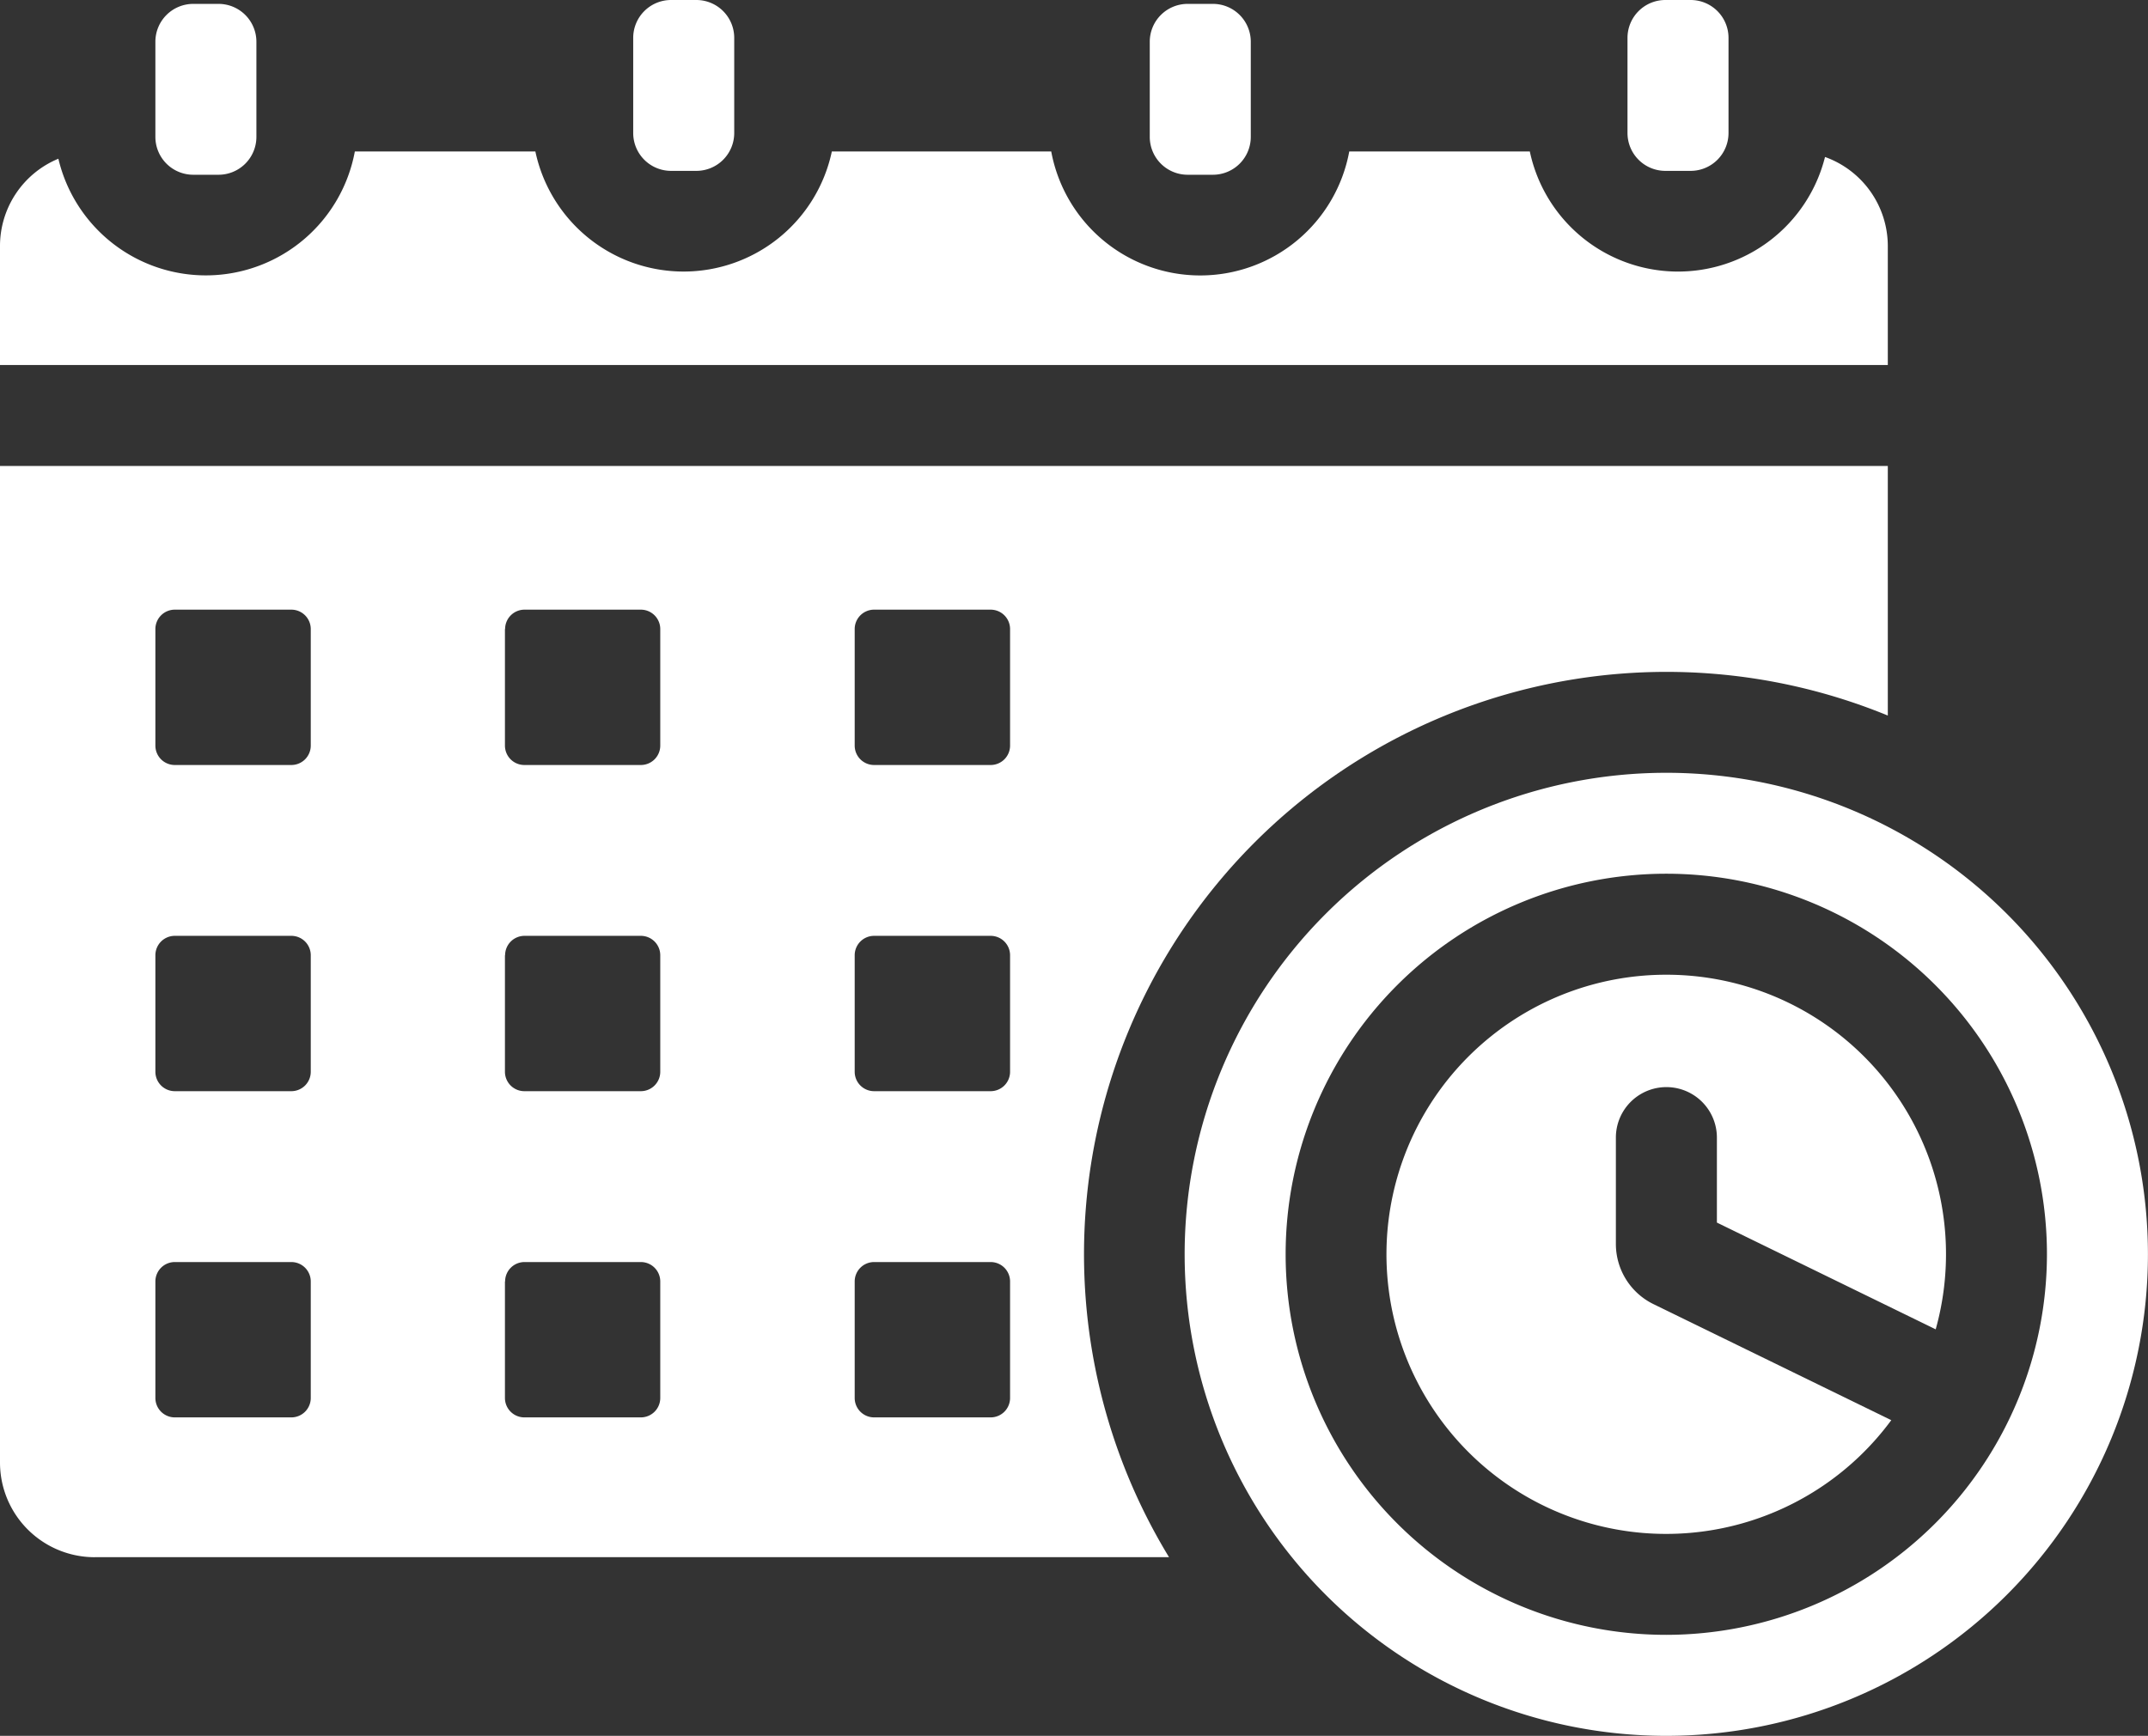
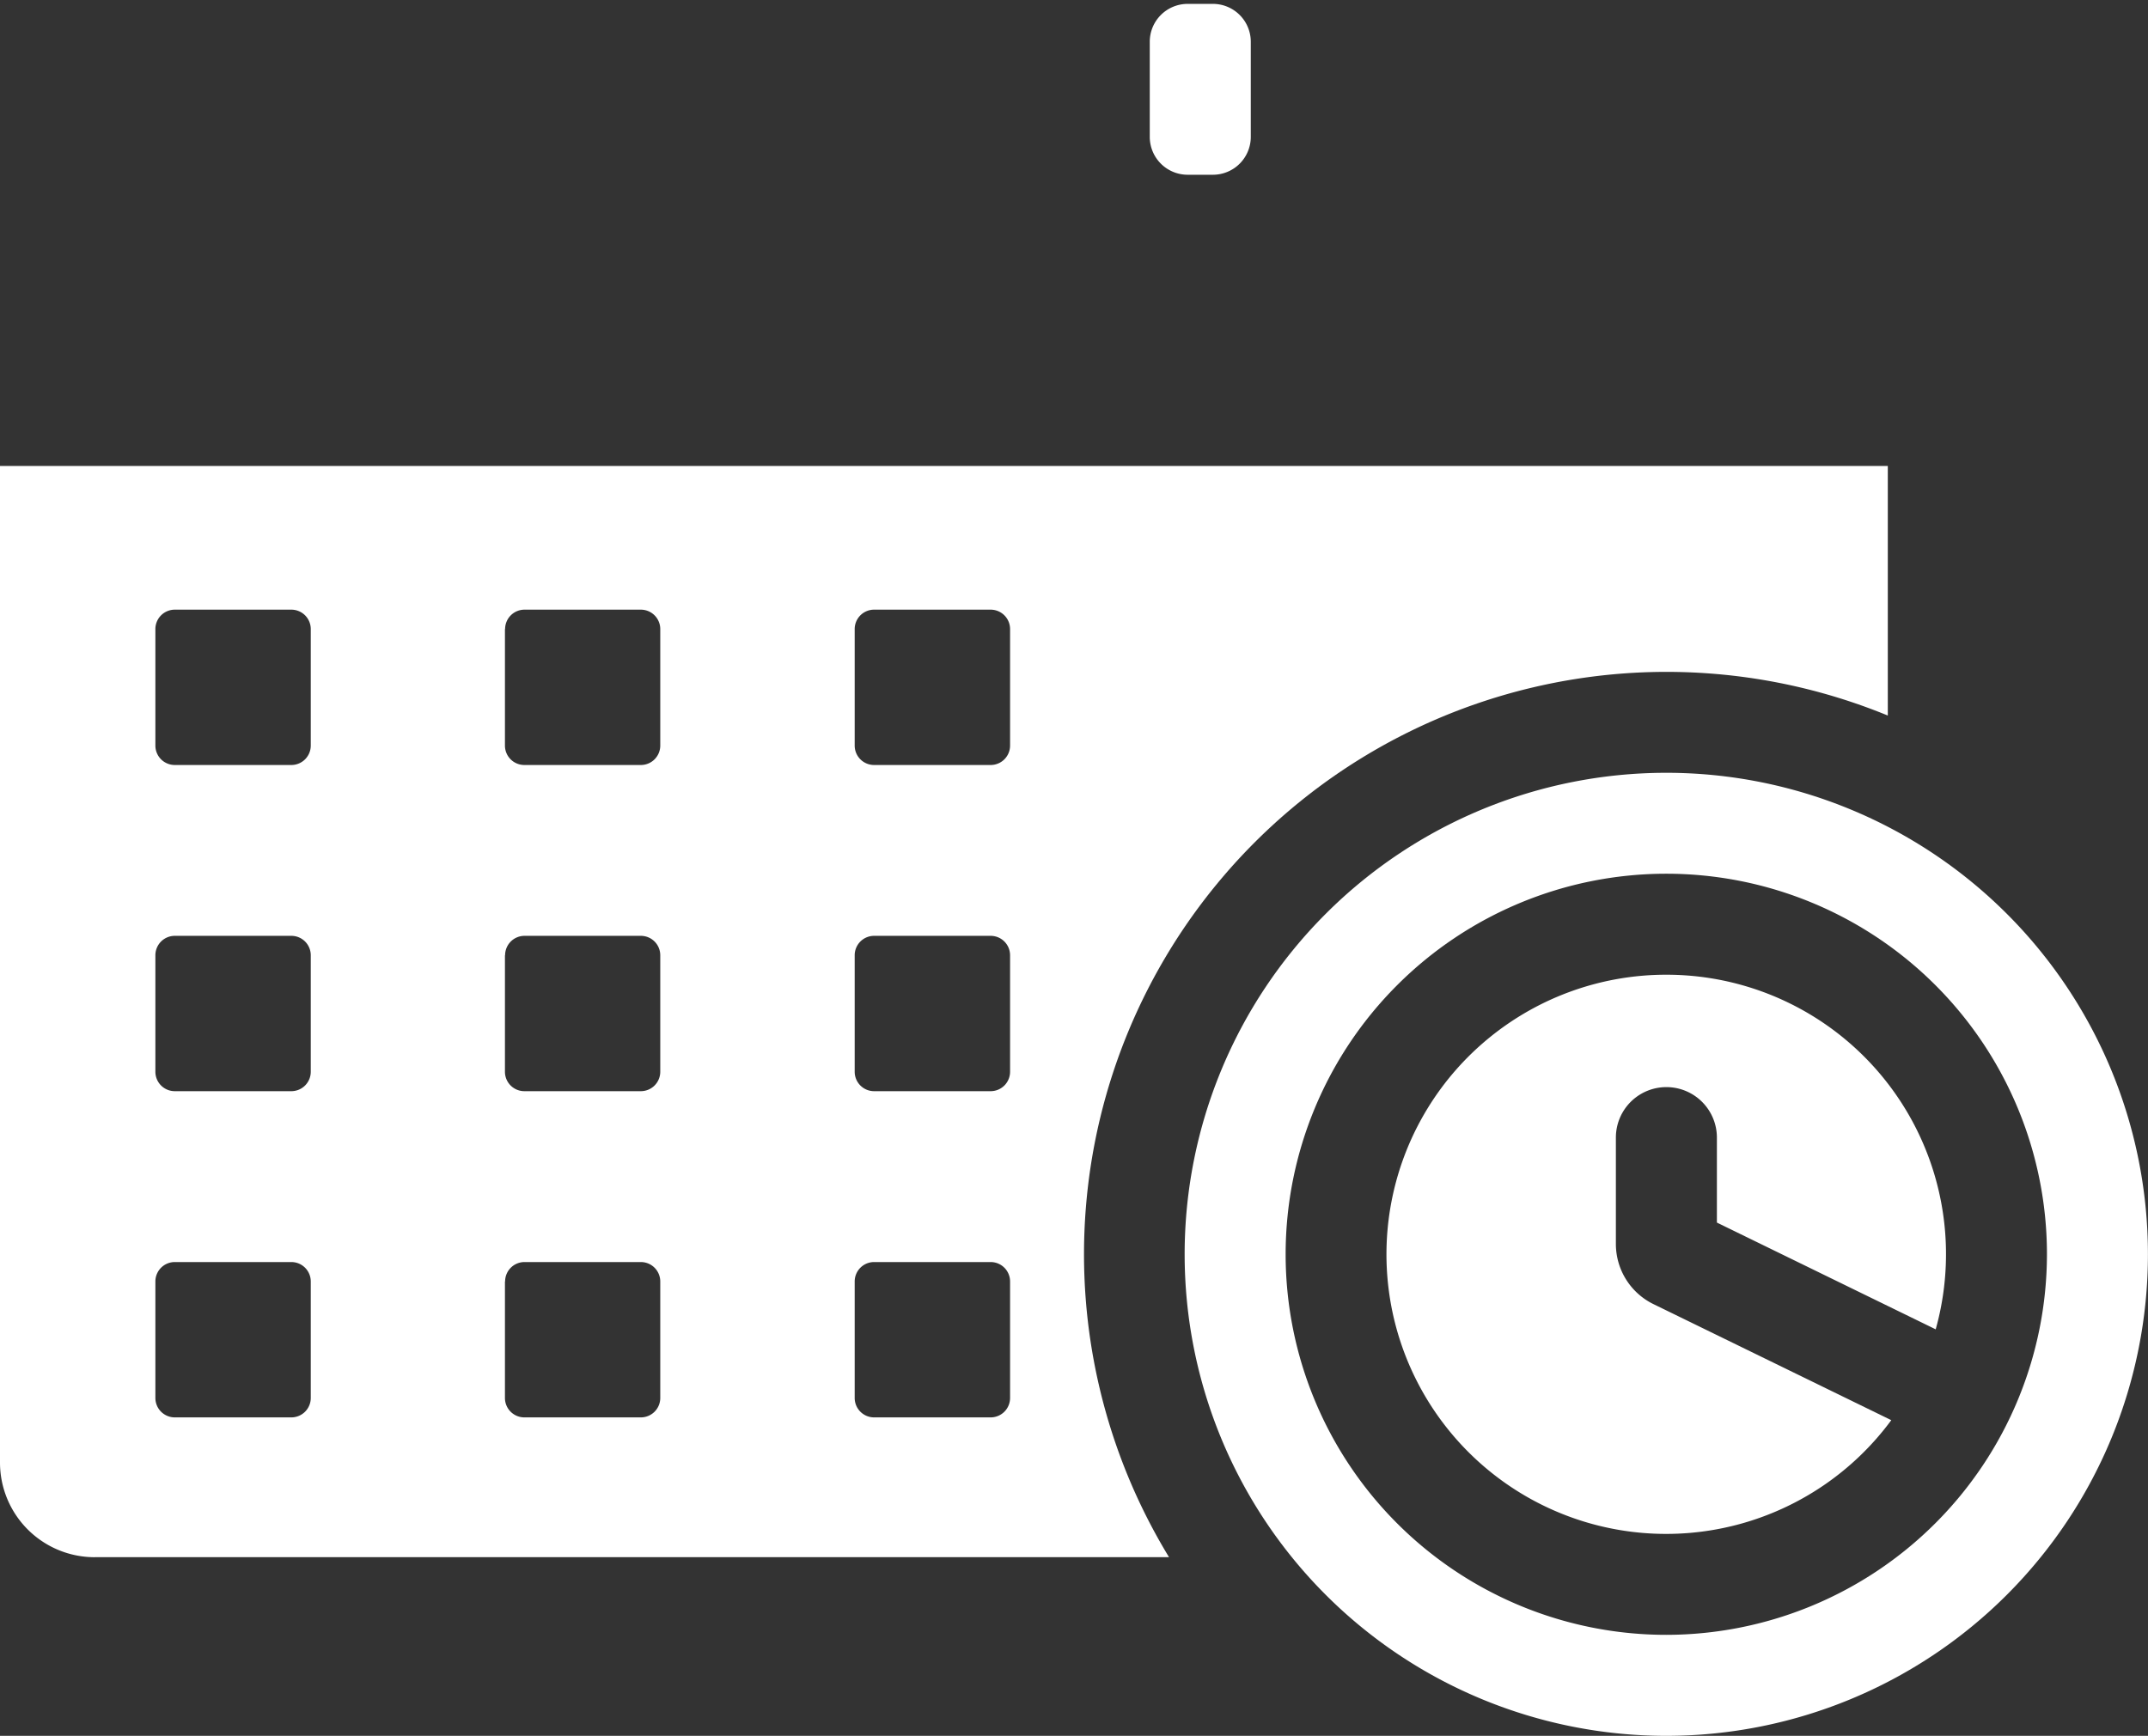
<svg xmlns="http://www.w3.org/2000/svg" width="68.042" height="55" viewBox="0 0 68.042 55">
  <rect x="0" y="0" width="68.042" height="55" fill="#333333" stroke="none" />
  <g id="NewGroup22-0" transform="translate(-190 -190.253)">
    <g id="Group_54" data-name="Group 54" transform="translate(190 190.253)">
      <path id="Path_24" data-name="Path 24" d="M436.9,368.707a12.058,12.058,0,1,1,12.058-12.058A12.071,12.071,0,0,1,436.9,368.707Zm15.257-12.058A15.257,15.257,0,1,0,436.9,371.907a15.258,15.258,0,0,0,15.257-15.257Z" transform="translate(-384.117 -316.907)" fill="#fff" />
      <path id="Path_25" data-name="Path 25" d="M470,380.886A8.859,8.859,0,1,0,477.123,395l-7.54-3.68a2.122,2.122,0,0,1-1.184-1.9v-3.373a1.6,1.6,0,0,1,3.2,0v2.692l6.931,3.383A8.854,8.854,0,0,0,470,380.886Z" transform="translate(-417.213 -350.002)" fill="#fff" />
-       <path id="Path_26" data-name="Path 26" d="M249.8,222.869a3,3,0,0,0-1.989-2.82,4.8,4.8,0,0,1-9.351-.174H232.74a4.8,4.8,0,0,1-9.44,0h-6.95a4.8,4.8,0,0,1-9.391,0h-5.719a4.8,4.8,0,0,1-9.391.229A2.993,2.993,0,0,0,190,222.869v3.772h59.8v-3.772Z" transform="translate(-190 -215.075)" fill="#fff" />
-       <path id="Path_27" data-name="Path 27" d="M509.427,190.253a1.2,1.2,0,0,0-1.2,1.2v3.014a1.2,1.2,0,0,0,1.2,1.2h.8a1.2,1.2,0,0,0,1.2-1.2v-3.014a1.2,1.2,0,0,0-1.2-1.2Z" transform="translate(-456.673 -190.253)" fill="#fff" />
      <path id="Path_28" data-name="Path 28" d="M416.01,196.427h.8a1.2,1.2,0,0,0,1.2-1.2v-3.014a1.2,1.2,0,0,0-1.2-1.2h-.8a1.2,1.2,0,0,0-1.2,1.2v3.014a1.2,1.2,0,0,0,1.2,1.2Z" transform="translate(-378.389 -190.89)" fill="#fff" />
-       <path id="Path_29" data-name="Path 29" d="M315,190.253a1.2,1.2,0,0,0-1.2,1.2v3.014a1.2,1.2,0,0,0,1.2,1.2h.8a1.2,1.2,0,0,0,1.2-1.2v-3.014a1.2,1.2,0,0,0-1.2-1.2Z" transform="translate(-293.742 -190.253)" fill="#fff" />
-       <path id="Path_30" data-name="Path 30" d="M221.58,191.013a1.2,1.2,0,0,0-1.2,1.2v3.014a1.2,1.2,0,0,0,1.2,1.2h.8a1.2,1.2,0,0,0,1.2-1.2v-3.014a1.2,1.2,0,0,0-1.2-1.2Z" transform="translate(-215.458 -190.89)" fill="#fff" />
      <path id="Path_31" data-name="Path 31" d="M194.922,307.231a.615.615,0,0,1,.615-.615h3.692a.615.615,0,0,1,.615.615v3.692a.615.615,0,0,1-.615.615h-3.692a.615.615,0,0,1-.615-.615v-3.692Zm0-10.336a.615.615,0,0,1,.615-.615h3.692a.615.615,0,0,1,.615.615v3.692a.615.615,0,0,1-.615.615h-3.692a.615.615,0,0,1-.615-.615V296.9Zm0-10.335a.615.615,0,0,1,.615-.615h3.692a.615.615,0,0,1,.615.615v3.692a.615.615,0,0,1-.615.615h-3.692a.615.615,0,0,1-.615-.615V286.56ZM206,307.231a.615.615,0,0,1,.615-.615H210.3a.615.615,0,0,1,.615.615v3.692a.615.615,0,0,1-.615.615H206.61a.615.615,0,0,1-.615-.615v-3.692Zm0-10.336a.615.615,0,0,1,.615-.615H210.3a.615.615,0,0,1,.615.615v3.692a.615.615,0,0,1-.615.615H206.61a.615.615,0,0,1-.615-.615V296.9Zm0-10.335a.615.615,0,0,1,.615-.615H210.3a.615.615,0,0,1,.615.615v3.692a.615.615,0,0,1-.615.615H206.61a.615.615,0,0,1-.615-.615V286.56Zm11.074,20.671a.615.615,0,0,1,.615-.615h3.692a.615.615,0,0,1,.615.615v3.692a.615.615,0,0,1-.615.615h-3.692a.615.615,0,0,1-.615-.615v-3.692Zm0-10.336a.615.615,0,0,1,.615-.615h3.692a.615.615,0,0,1,.615.615v3.692a.615.615,0,0,1-.615.615h-3.692a.615.615,0,0,1-.615-.615V296.9Zm0-10.335a.615.615,0,0,1,.615-.615h3.692a.615.615,0,0,1,.615.615v3.692a.615.615,0,0,1-.615.615h-3.692a.615.615,0,0,1-.615-.615V286.56Zm-24.074,29.407h34.031A18.452,18.452,0,0,1,249.8,289.3v-7.907H190v31.58a3,3,0,0,0,2.995,2.995Z" transform="translate(-190 -266.628)" fill="#fff" />
    </g>
  </g>
</svg>